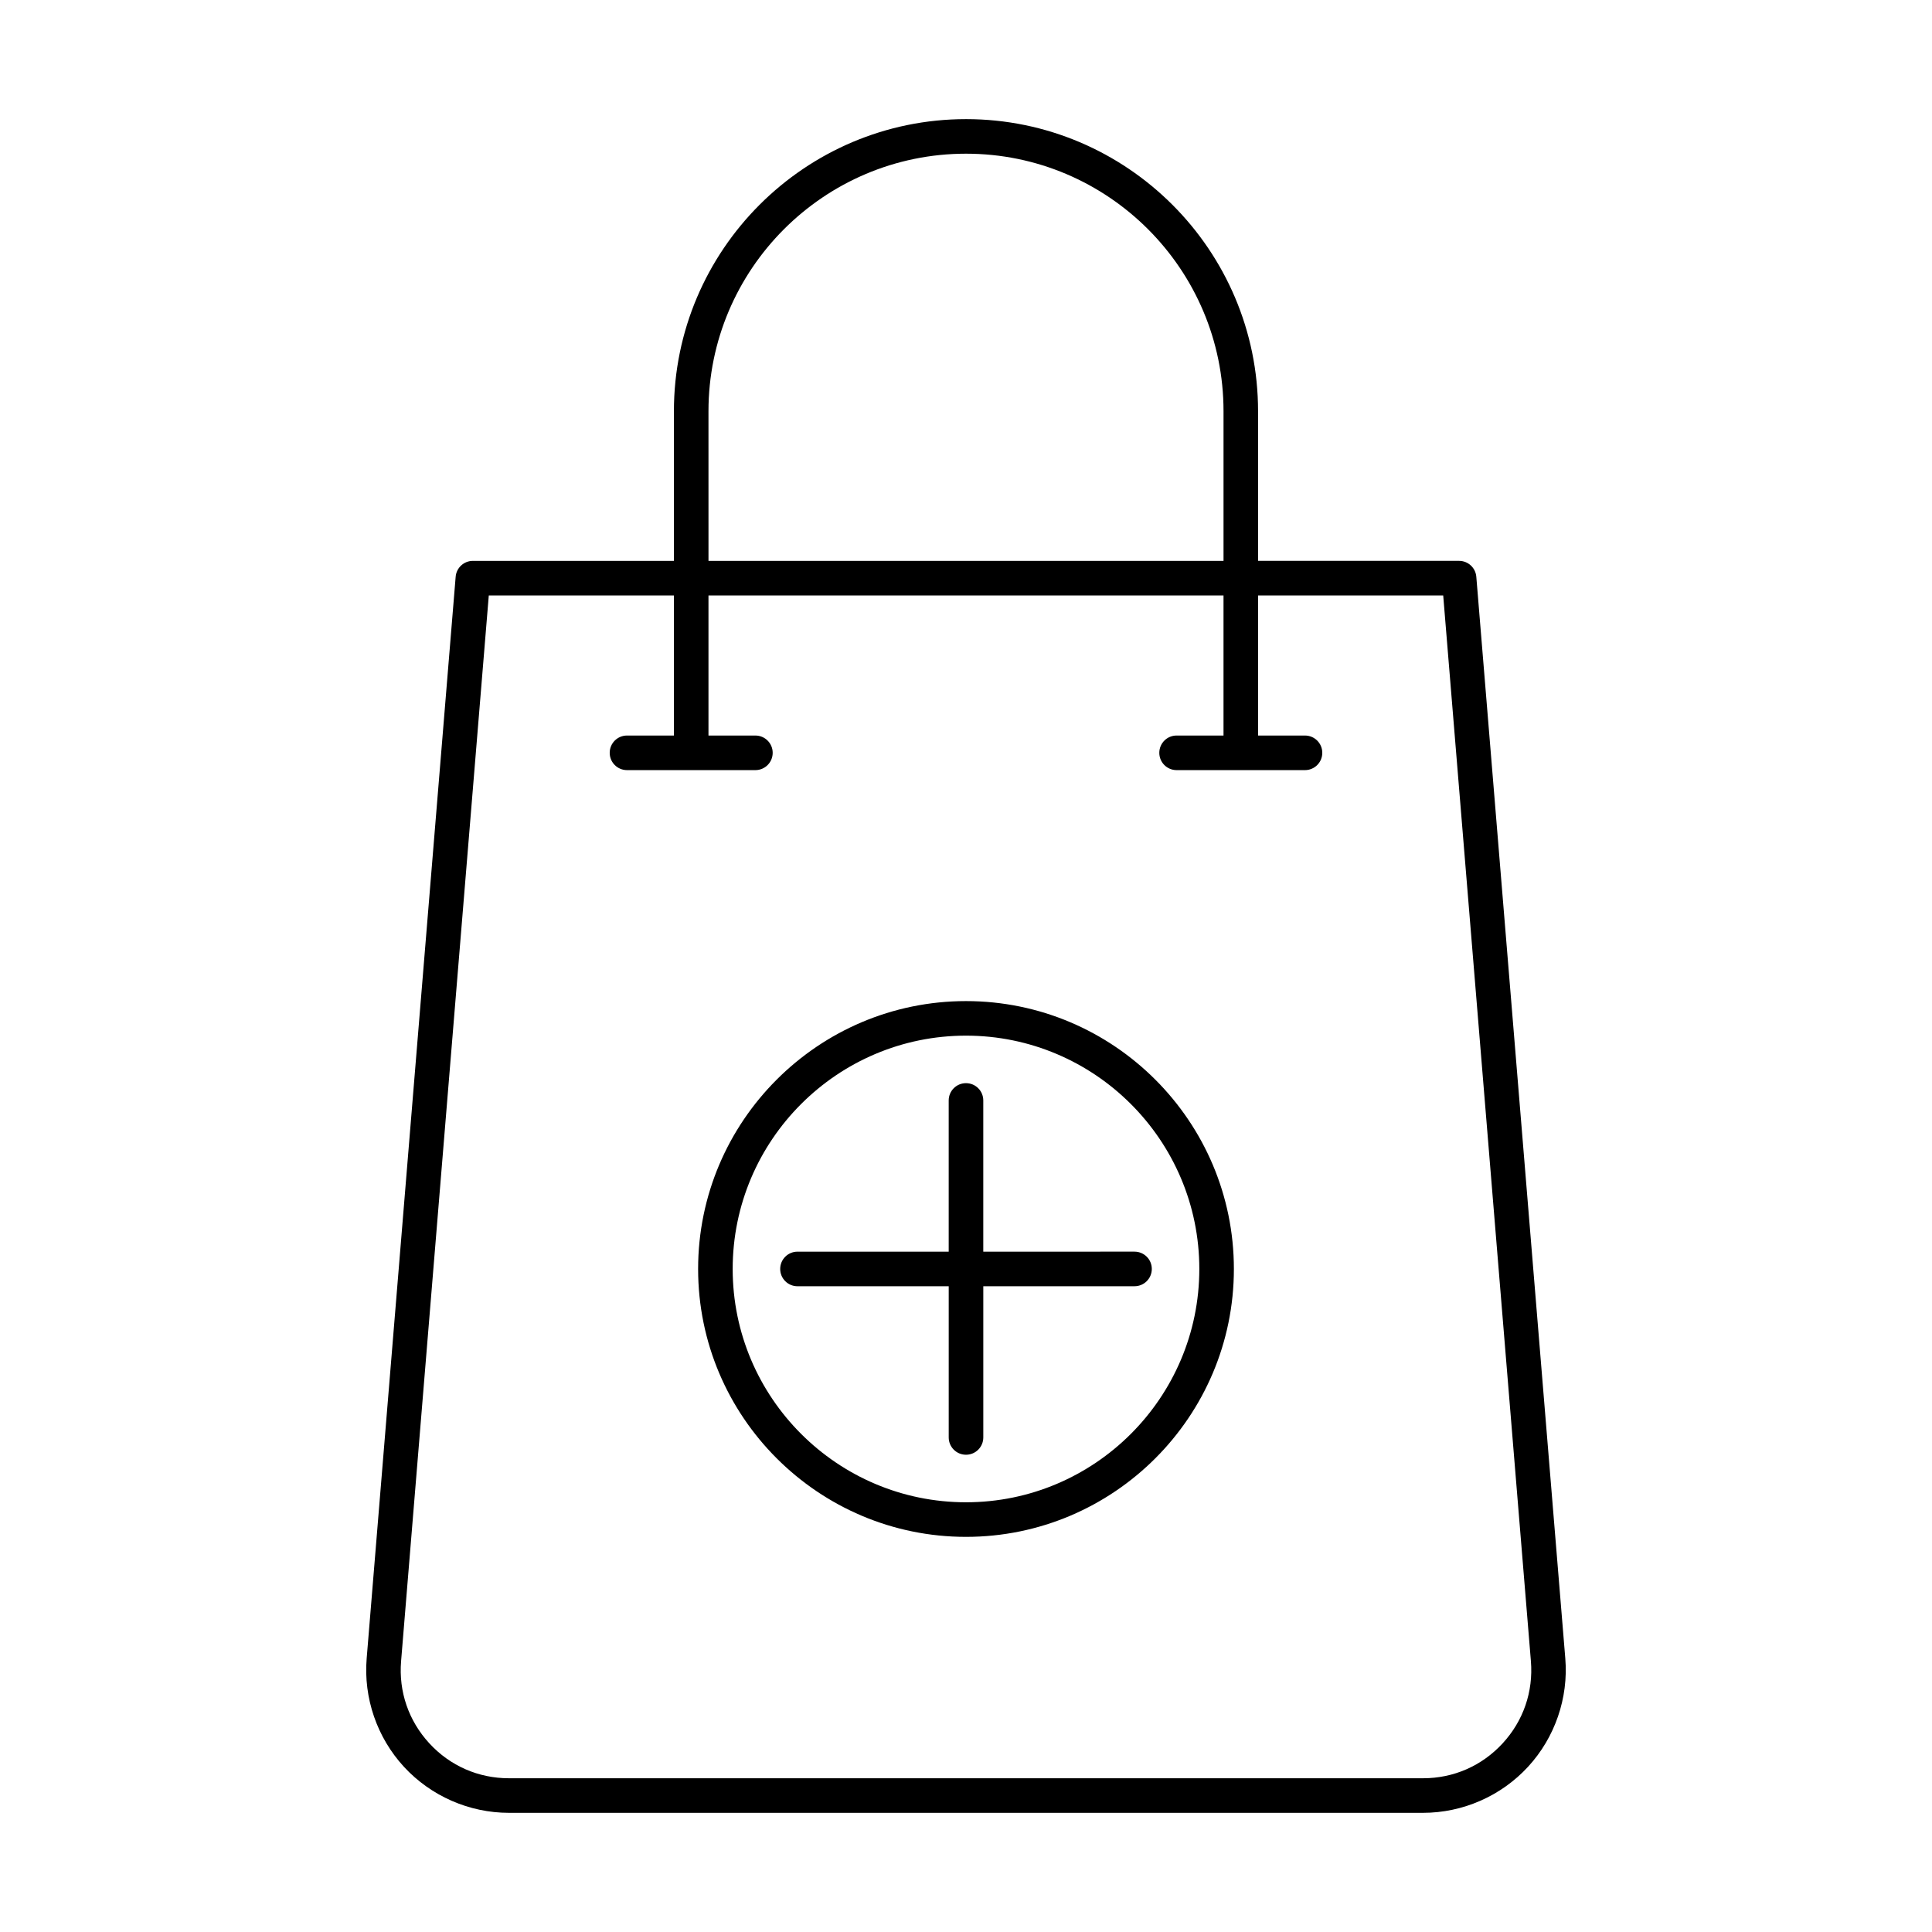
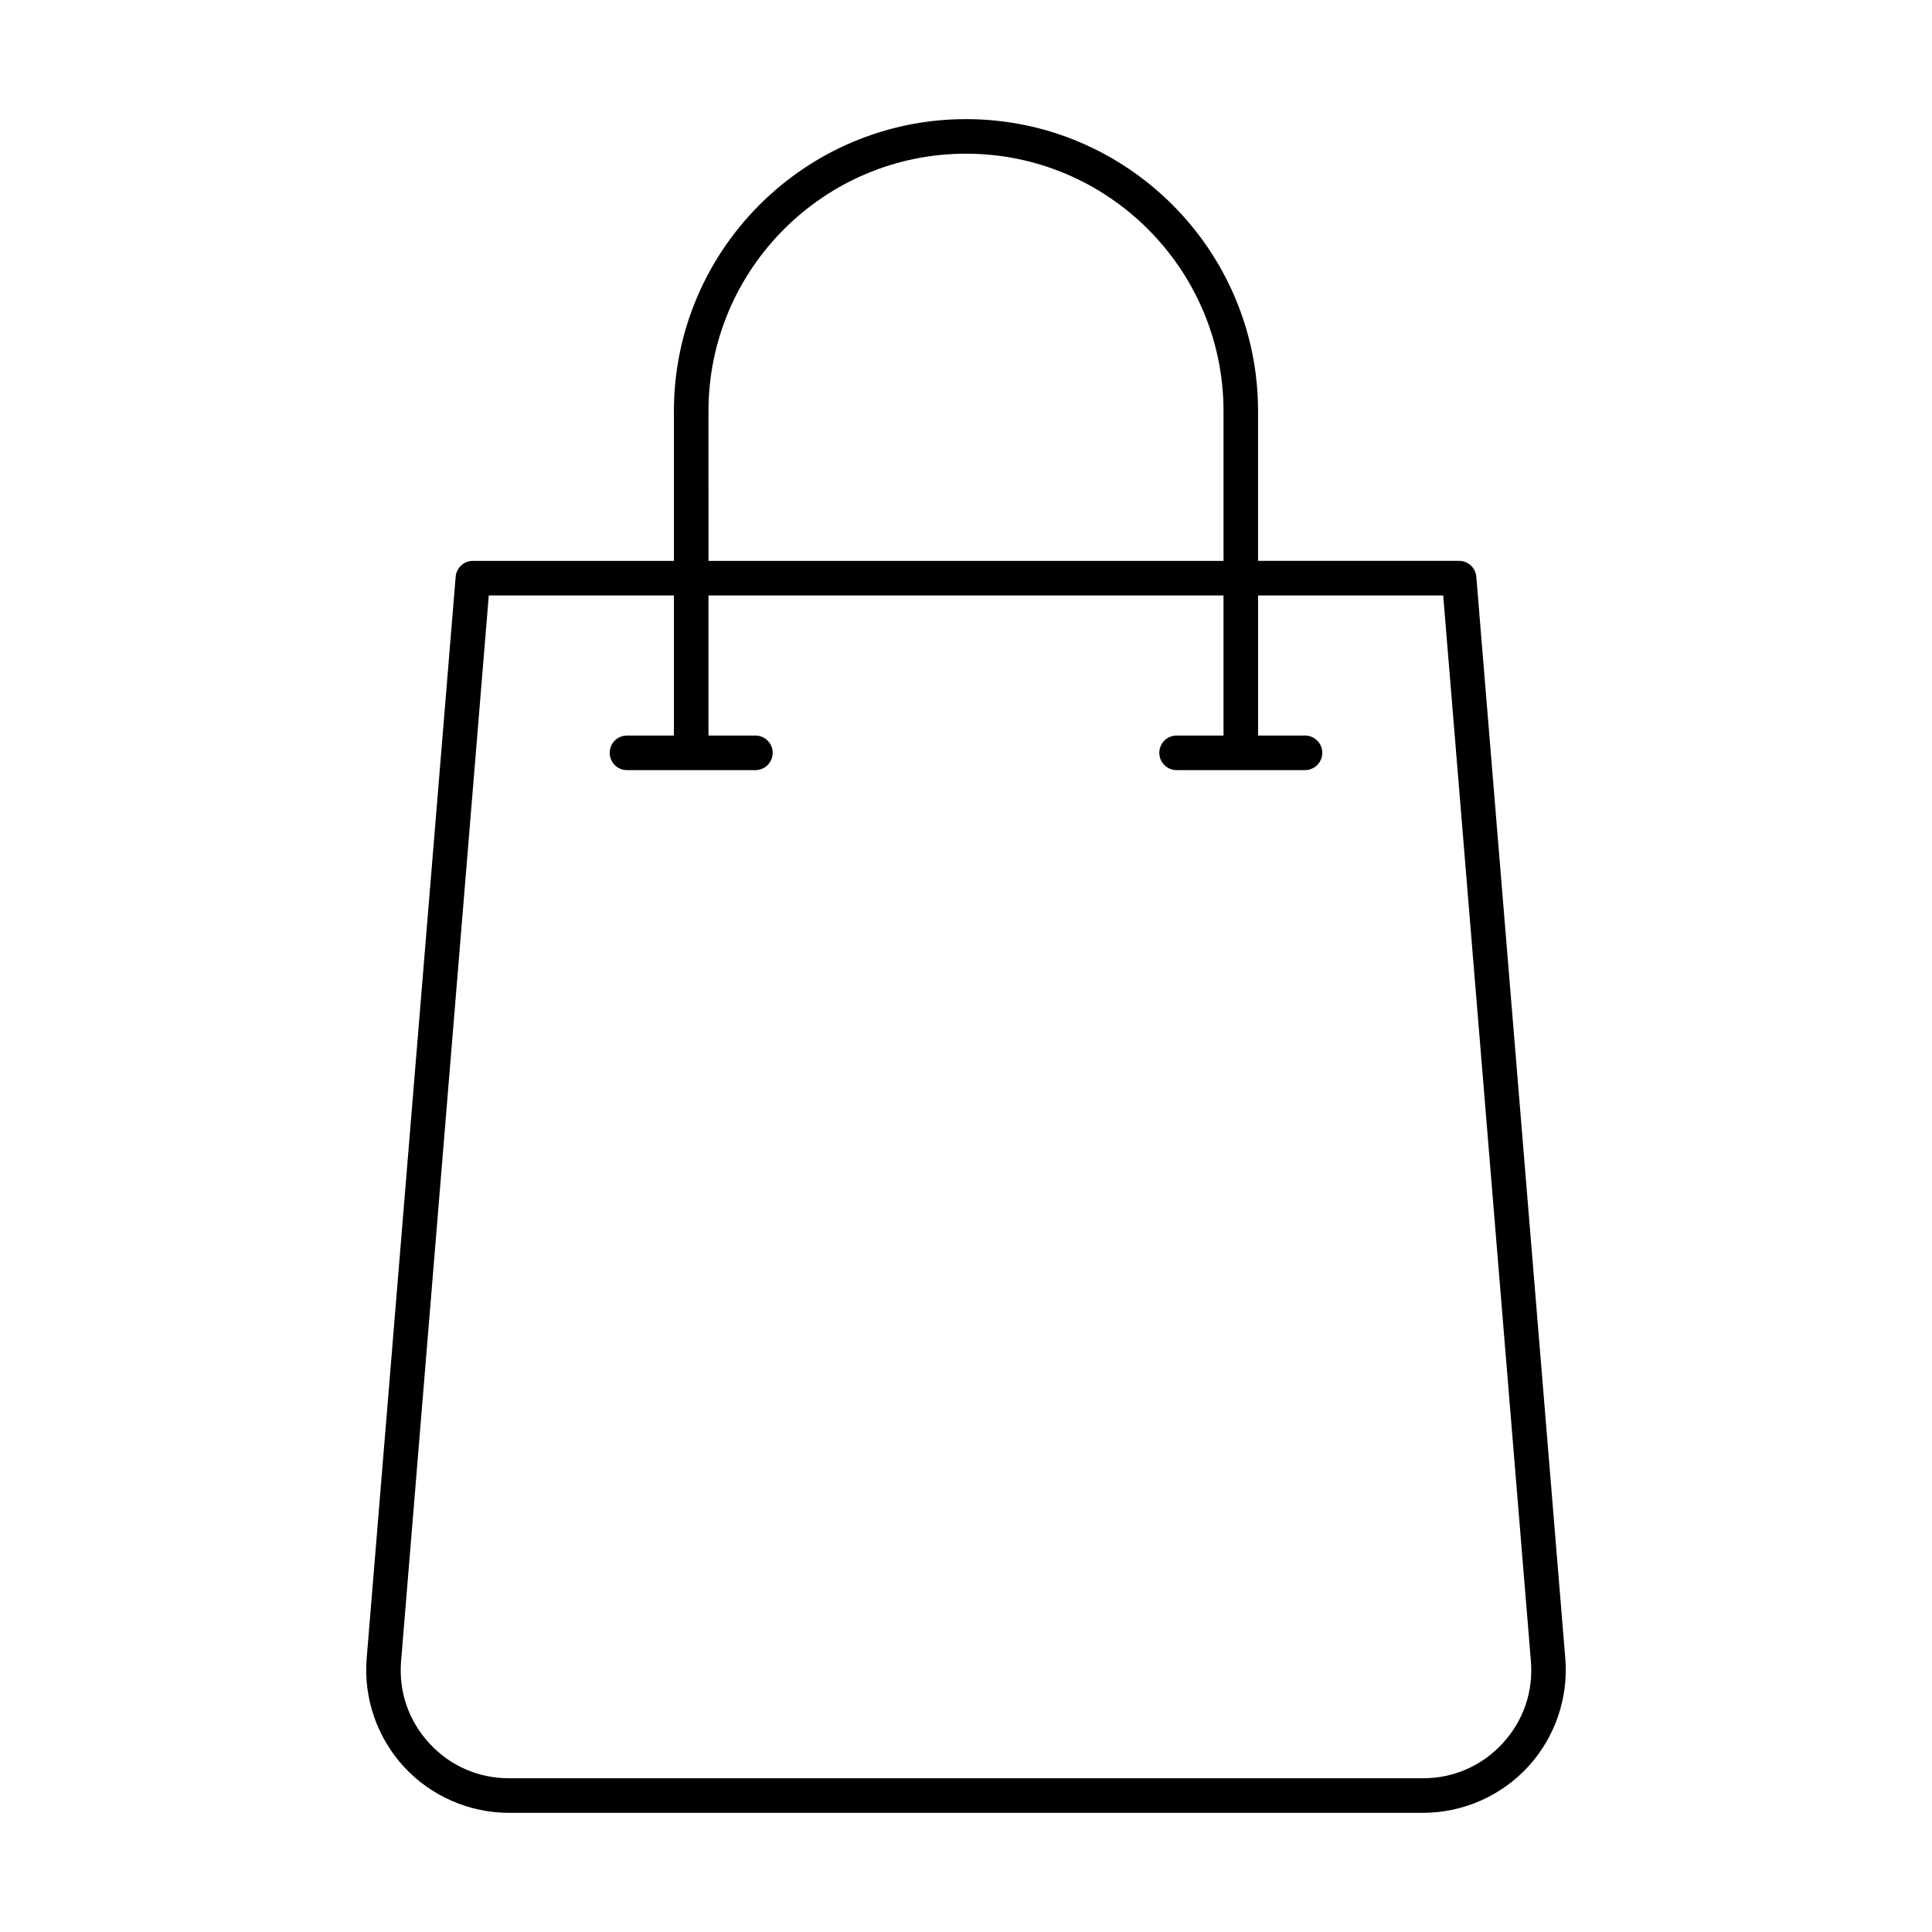
<svg xmlns="http://www.w3.org/2000/svg" fill="#000000" width="800px" height="800px" version="1.1" viewBox="144 144 512 512">
  <g>
    <path d="m400 175.57c-42.68 0-77.406 34.727-77.406 77.41v39.66h-53.277c-2.379 0-4.367 1.828-4.562 4.203l-23.582 286.64c-0.867 10.508 2.738 20.98 9.875 28.738 7.148 7.754 17.293 12.199 27.828 12.199h242.24c10.539 0 20.684-4.445 27.828-12.203 7.137-7.754 10.742-18.23 9.875-28.738l-23.582-286.64c-0.195-2.375-2.184-4.203-4.562-4.203h-53.277v-39.66c0.004-42.68-34.723-77.406-77.398-77.406zm-68.246 77.41c0-37.633 30.609-68.25 68.246-68.25 37.633 0 68.246 30.617 68.246 68.25v39.66h-136.49zm194.71 48.82 23.242 282.43c0.66 8.082-1.996 15.816-7.496 21.781-5.496 5.965-12.98 9.246-21.086 9.246h-242.25c-8.105 0-15.594-3.281-21.086-9.246-5.5-5.965-8.16-13.699-7.496-21.781l23.242-282.43h49.059v37.125h-12.434c-2.531 0-4.582 2.047-4.582 4.582 0 2.531 2.047 4.582 4.582 4.582h34.027c2.531 0 4.582-2.047 4.582-4.582 0-2.531-2.047-4.582-4.582-4.582h-12.434v-37.125h136.49v37.125h-12.434c-2.531 0-4.582 2.047-4.582 4.582 0 2.531 2.047 4.582 4.582 4.582h34.027c2.531 0 4.582-2.047 4.582-4.582 0-2.531-2.047-4.582-4.582-4.582h-12.434v-37.125z" />
-     <path d="m404.58 435.63c0-2.531-2.047-4.582-4.582-4.582-2.531 0-4.582 2.047-4.582 4.582v40.074h-40.074c-2.531 0-4.582 2.047-4.582 4.582 0 2.531 2.047 4.582 4.582 4.582l40.078-0.004v40.074c0 2.531 2.047 4.582 4.582 4.582 2.531 0 4.582-2.047 4.582-4.582v-40.074h40.074c2.531 0 4.582-2.047 4.582-4.582 0-2.531-2.047-4.582-4.582-4.582l-40.078 0.004z" />
-     <path d="m400 409.3c-39.145 0-70.992 31.848-70.992 70.992 0 39.145 31.848 70.992 70.992 70.992s70.992-31.848 70.992-70.992c-0.004-39.145-31.848-70.992-70.992-70.992zm0 132.82c-34.09 0-61.832-27.734-61.832-61.832 0-34.098 27.738-61.832 61.832-61.832 34.09 0 61.832 27.734 61.832 61.832-0.004 34.094-27.742 61.832-61.832 61.832z" />
  </g>
</svg>